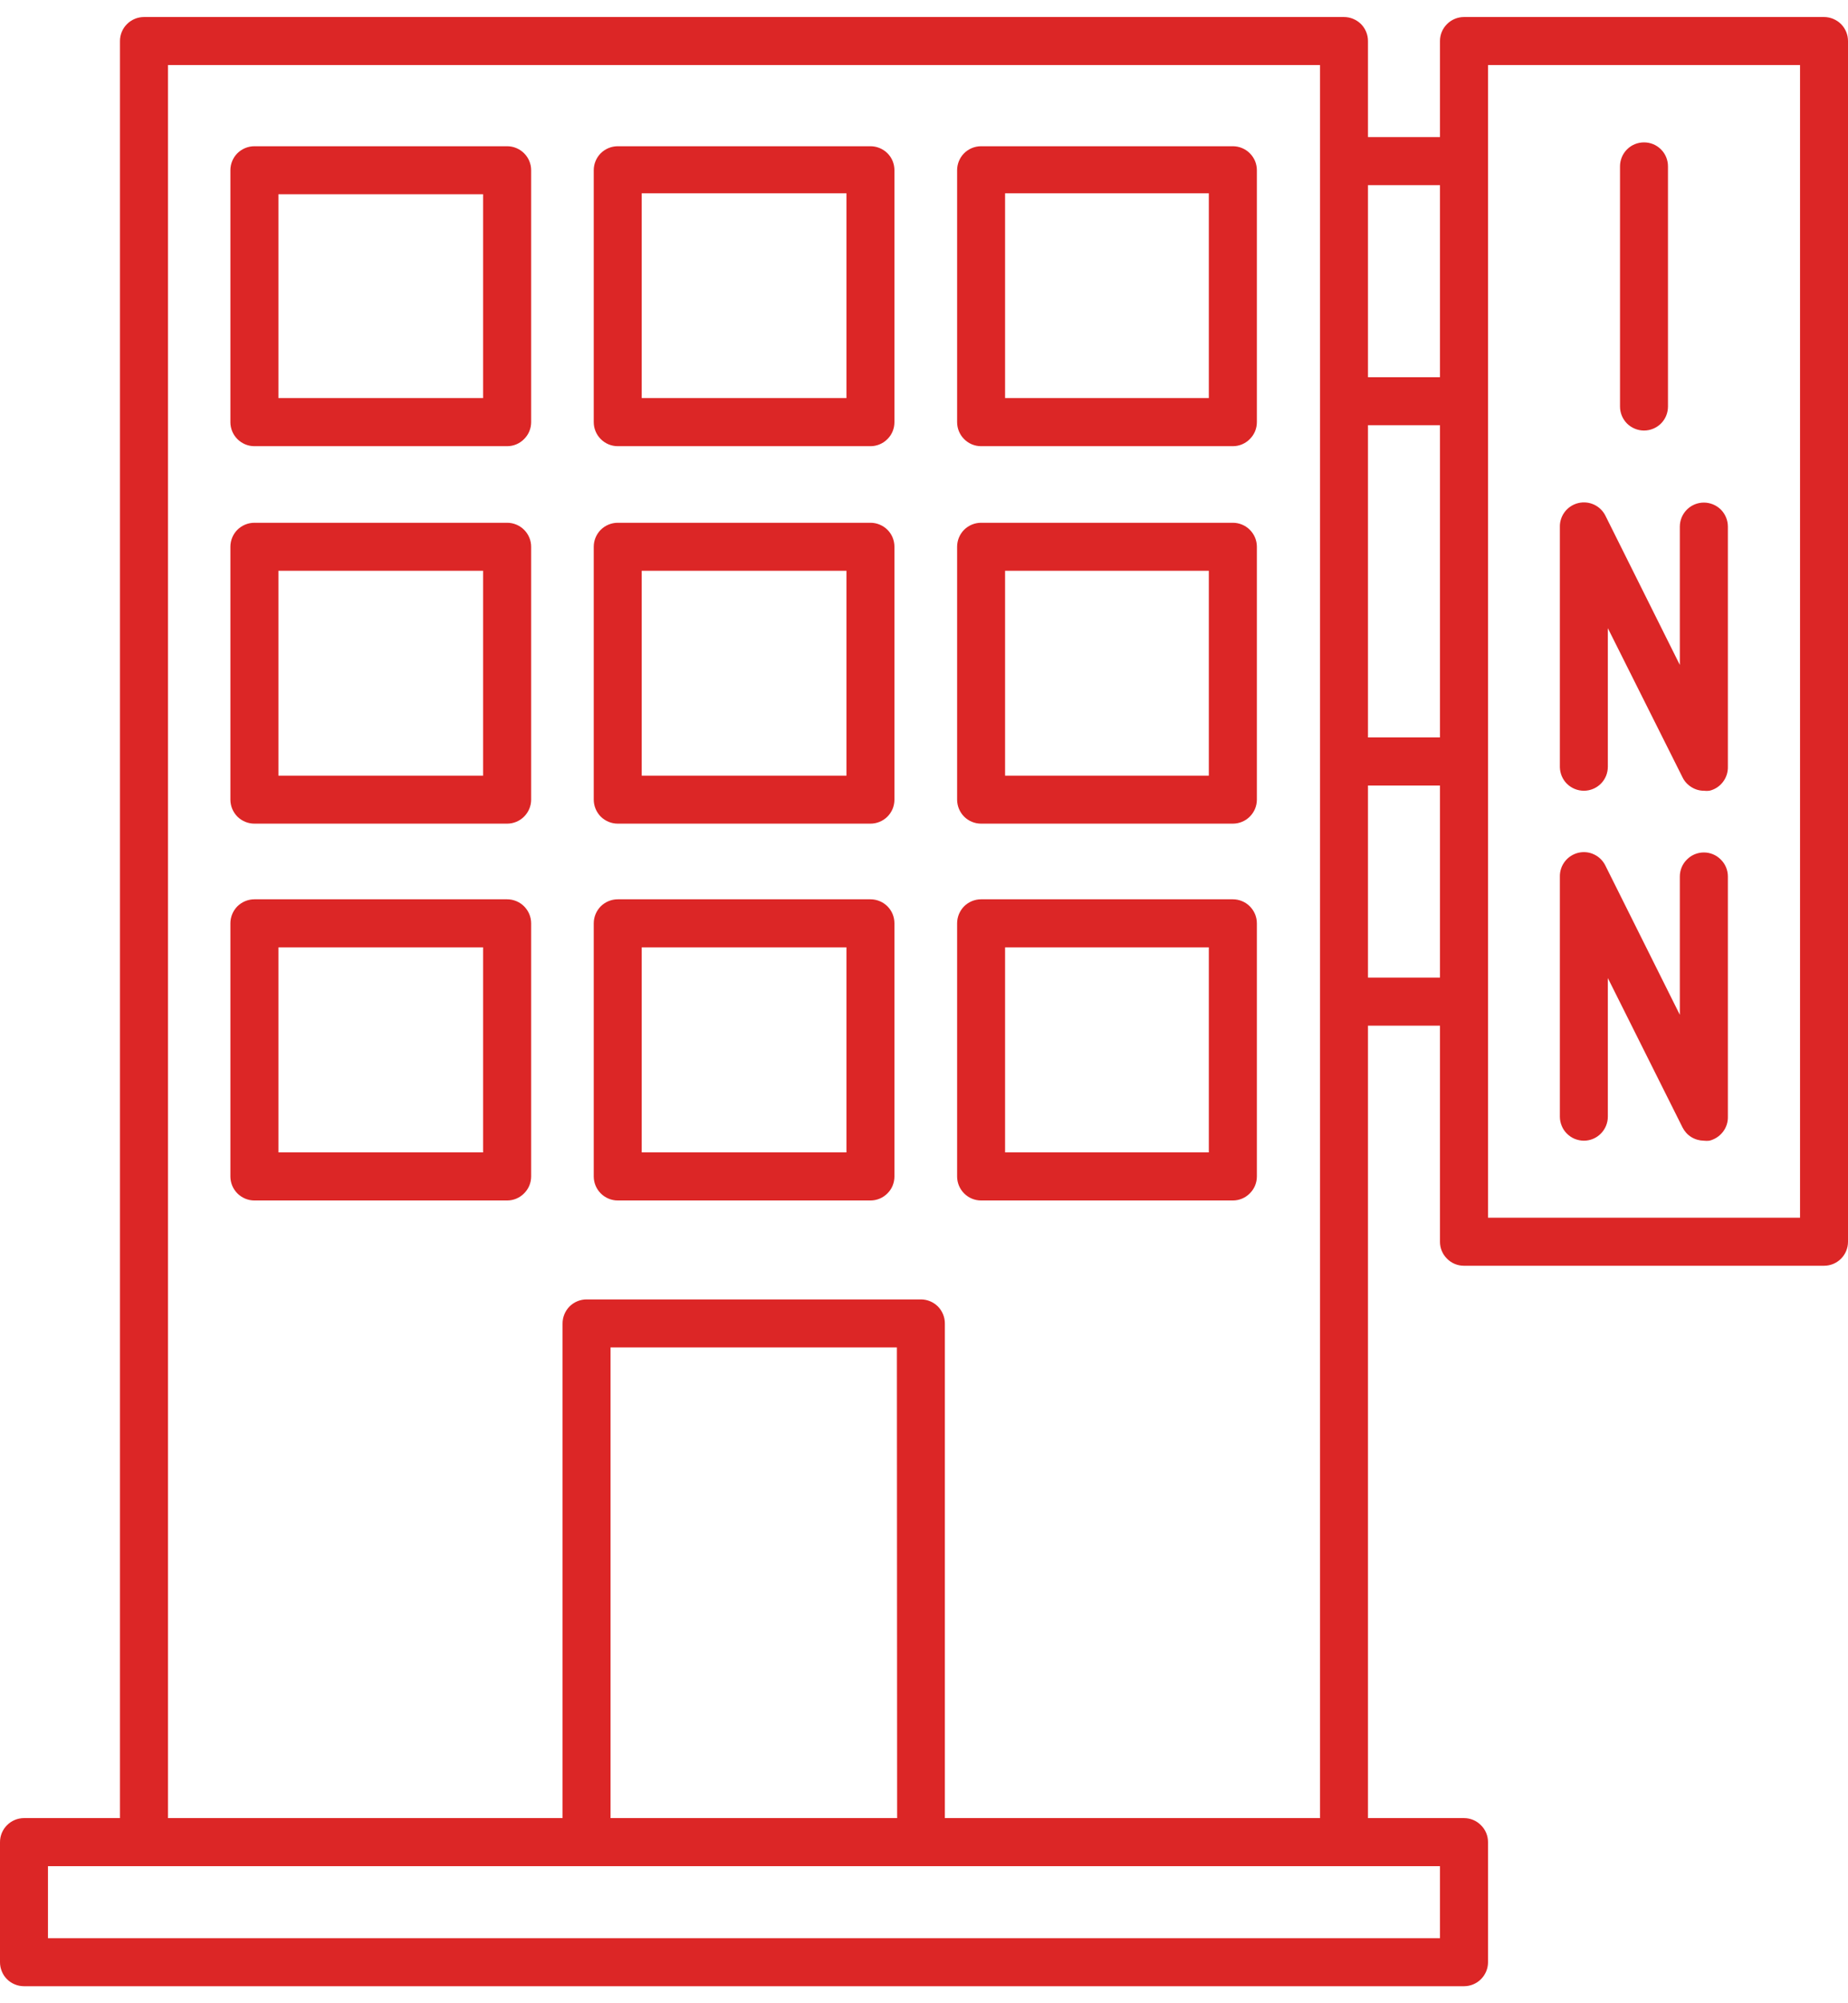
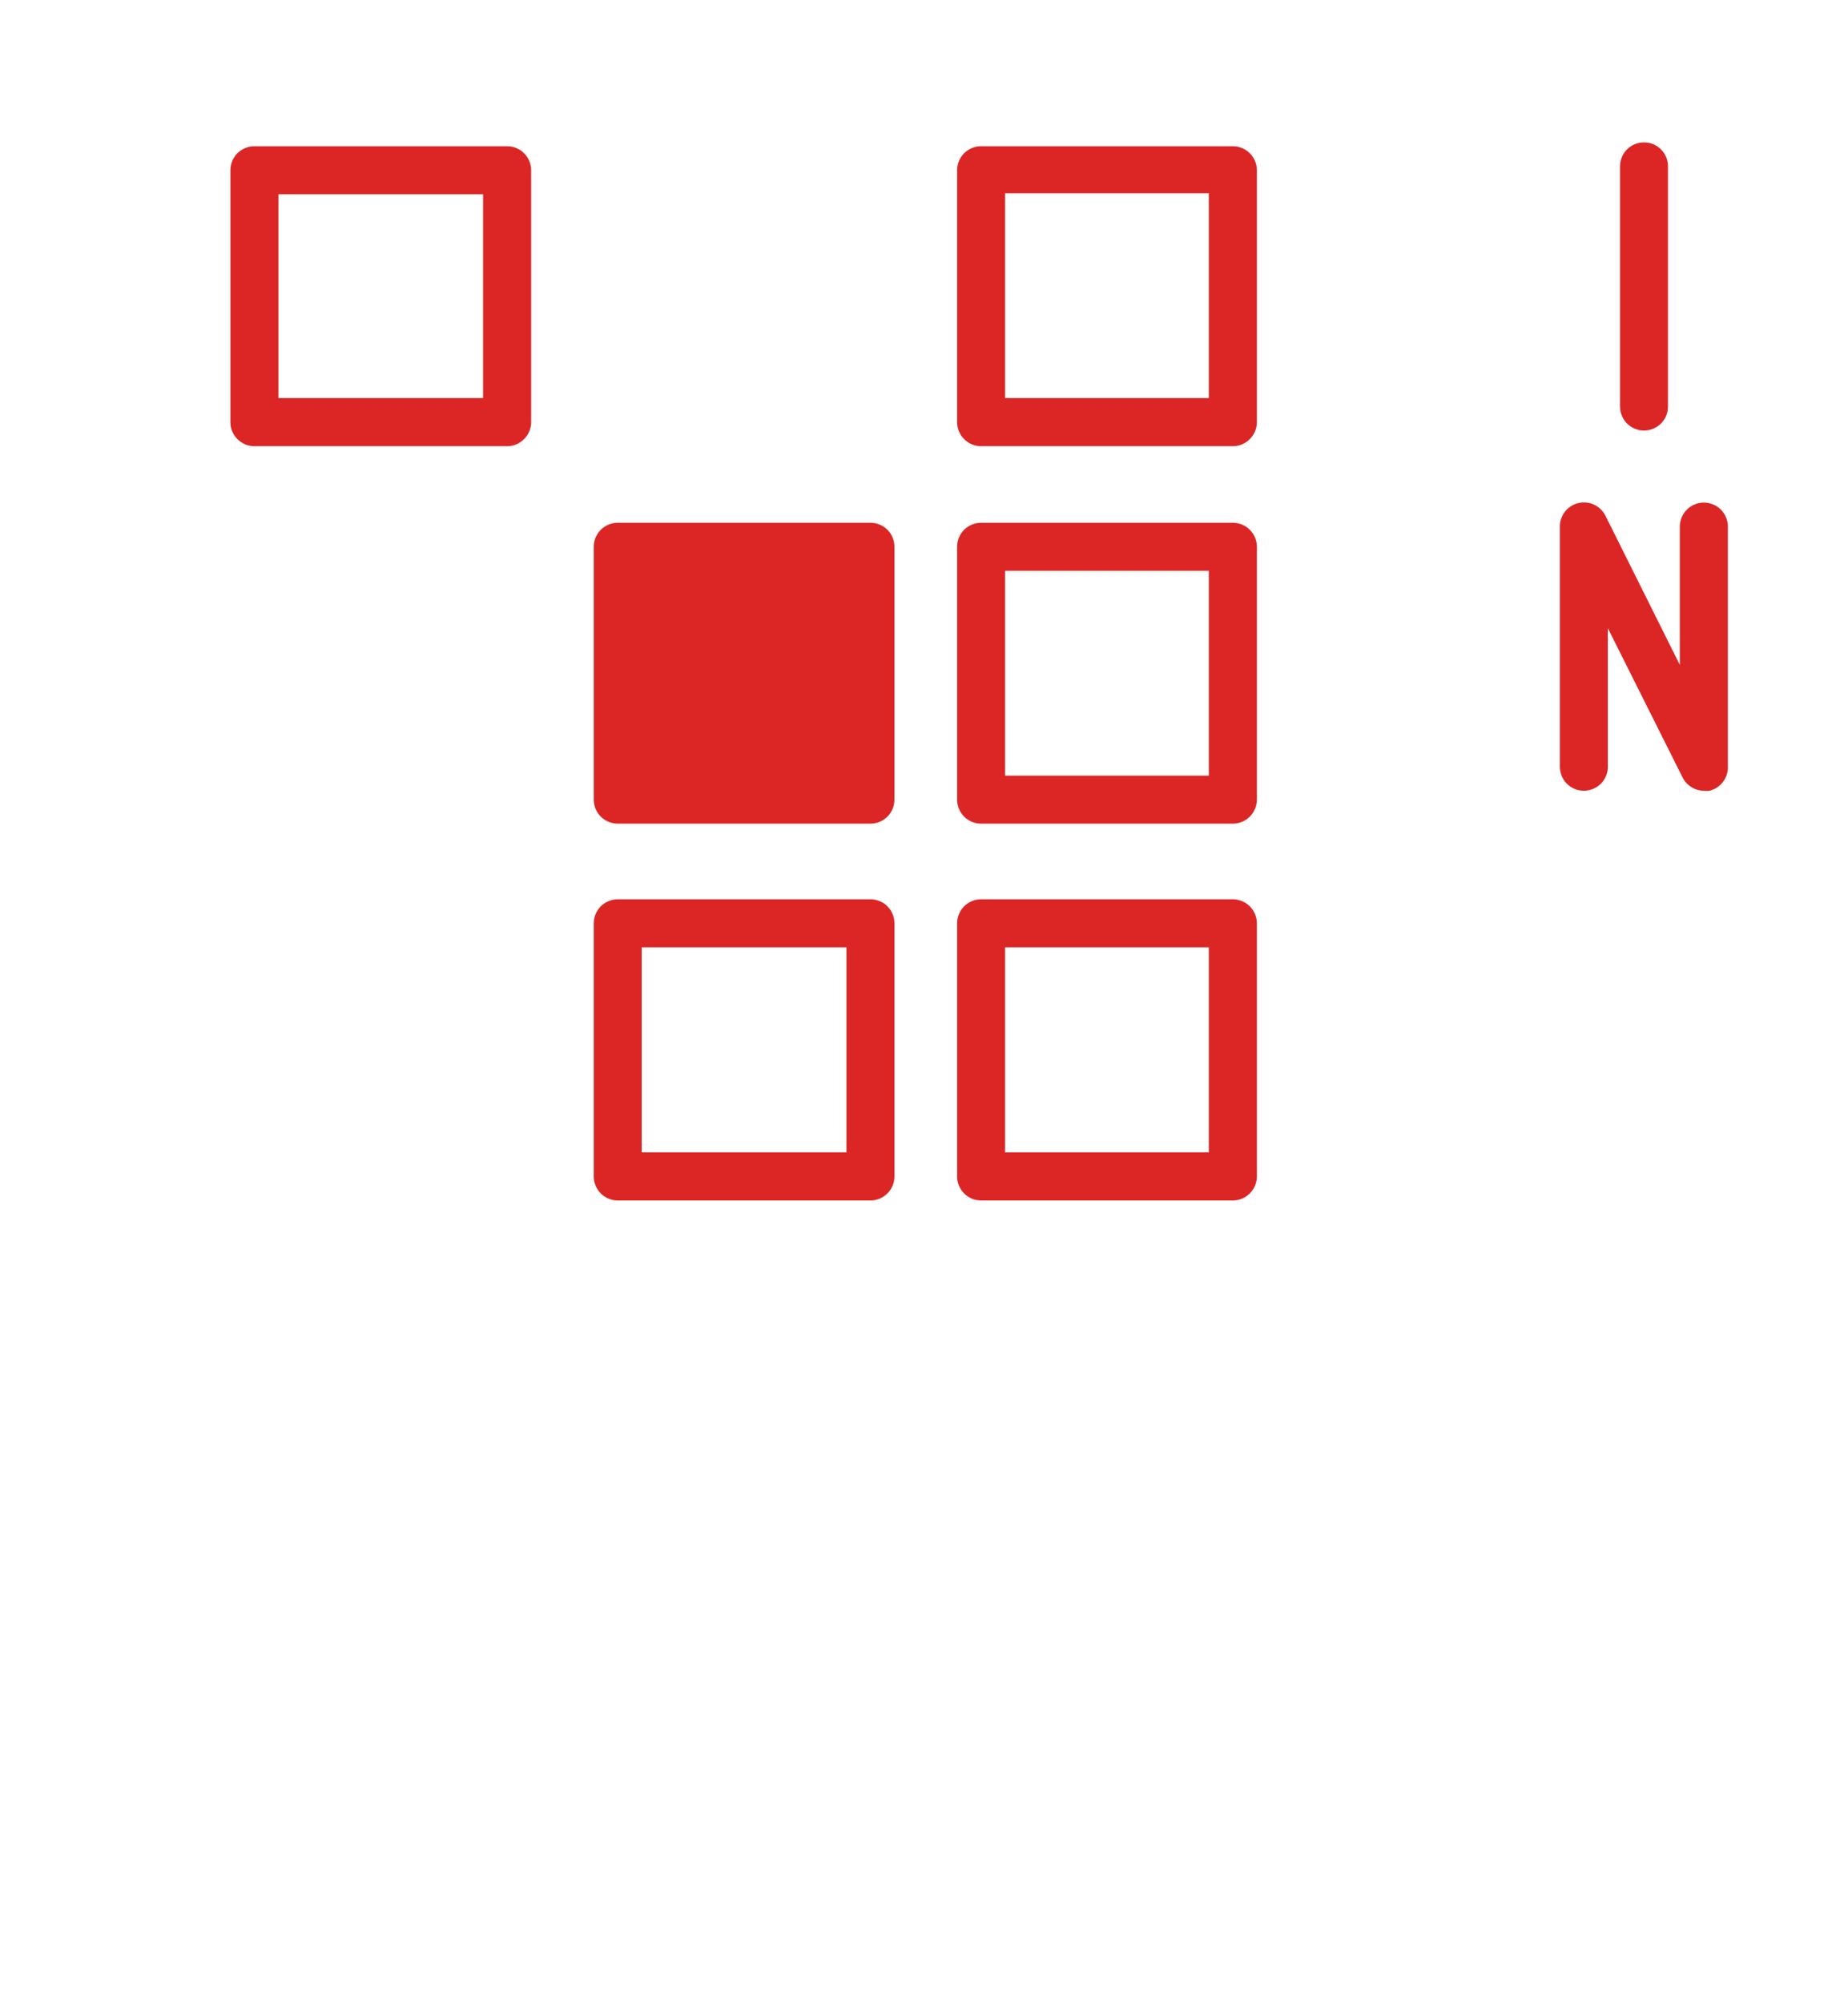
<svg xmlns="http://www.w3.org/2000/svg" width="24" height="26" viewBox="0 0 24 26" fill="none">
-   <path d="M0.312 25.779H19.013C19.096 25.779 19.175 25.746 19.233 25.688C19.292 25.629 19.325 25.55 19.325 25.468V23.909C19.325 23.826 19.292 23.747 19.233 23.689C19.175 23.63 19.096 23.597 19.013 23.597H17.766V13.312H18.701V16.117C18.701 16.2 18.734 16.279 18.793 16.337C18.851 16.396 18.93 16.428 19.013 16.428H23.688C23.771 16.428 23.85 16.396 23.909 16.337C23.967 16.279 24 16.2 24 16.117V0.532C24 0.45 23.967 0.37 23.909 0.312C23.85 0.254 23.771 0.221 23.688 0.221H19.013C18.93 0.221 18.851 0.254 18.793 0.312C18.734 0.37 18.701 0.45 18.701 0.532V1.779H17.766V0.532C17.766 0.45 17.733 0.37 17.675 0.312C17.616 0.254 17.537 0.221 17.454 0.221H1.87C1.787 0.221 1.708 0.254 1.65 0.312C1.591 0.37 1.558 0.45 1.558 0.532V23.597H0.312C0.229 23.597 0.15 23.63 0.091 23.689C0.033 23.747 0 23.826 0 23.909V25.468C0 25.508 0.008 25.549 0.024 25.587C0.039 25.625 0.062 25.659 0.091 25.688C0.12 25.717 0.155 25.74 0.192 25.755C0.23 25.771 0.271 25.779 0.312 25.779ZM11.651 23.597H7.929V17.488H11.648L11.651 23.597ZM17.766 5.519H18.701V9.571H17.766V5.519ZM17.766 10.195H18.701V12.688H17.766V10.195ZM23.377 15.805H19.325V0.844H23.377V15.805ZM18.701 4.896H17.766V2.403H18.701V4.896ZM2.182 0.844H17.143V23.597H12.271V17.177C12.271 17.094 12.238 17.015 12.18 16.956C12.121 16.898 12.042 16.865 11.96 16.865H7.618C7.535 16.865 7.456 16.898 7.397 16.956C7.339 17.015 7.306 17.094 7.306 17.177V23.597H2.182V0.844ZM0.623 24.221H18.701V25.156H0.623V24.221Z" fill="#DC2626" />
-   <path d="M6.586 11.672H3.304C3.221 11.672 3.142 11.705 3.083 11.763C3.025 11.822 2.992 11.901 2.992 11.984V15.269C2.992 15.352 3.025 15.431 3.083 15.489C3.142 15.548 3.221 15.581 3.304 15.581H6.586C6.669 15.581 6.748 15.548 6.806 15.489C6.865 15.431 6.898 15.352 6.898 15.269V11.984C6.898 11.901 6.865 11.822 6.806 11.763C6.748 11.705 6.669 11.672 6.586 11.672ZM6.274 14.957H3.616V12.296H6.274V14.957Z" fill="#DC2626" />
-   <path d="M6.586 6.785H3.304C3.221 6.785 3.142 6.818 3.083 6.876C3.025 6.934 2.992 7.014 2.992 7.096V10.378C2.992 10.461 3.025 10.54 3.083 10.599C3.142 10.657 3.221 10.69 3.304 10.69H6.586C6.669 10.69 6.748 10.657 6.806 10.599C6.865 10.54 6.898 10.461 6.898 10.378V7.096C6.898 7.014 6.865 6.934 6.806 6.876C6.748 6.818 6.669 6.785 6.586 6.785ZM6.274 10.067H3.616V7.408H6.274V10.067Z" fill="#DC2626" />
  <path d="M8.023 15.581H11.305C11.387 15.581 11.467 15.548 11.525 15.489C11.584 15.431 11.616 15.352 11.616 15.269V11.984C11.616 11.901 11.584 11.822 11.525 11.763C11.467 11.705 11.387 11.672 11.305 11.672H8.023C7.94 11.672 7.861 11.705 7.802 11.763C7.744 11.822 7.711 11.901 7.711 11.984V15.269C7.711 15.352 7.744 15.431 7.802 15.489C7.861 15.548 7.94 15.581 8.023 15.581ZM8.334 12.296H10.993V14.957H8.334V12.296Z" fill="#DC2626" />
-   <path d="M8.023 10.69H11.305C11.387 10.69 11.467 10.657 11.525 10.599C11.584 10.54 11.616 10.461 11.616 10.378V7.096C11.616 7.014 11.584 6.934 11.525 6.876C11.467 6.818 11.387 6.785 11.305 6.785H8.023C7.94 6.785 7.861 6.818 7.802 6.876C7.744 6.934 7.711 7.014 7.711 7.096V10.378C7.711 10.461 7.744 10.54 7.802 10.599C7.861 10.657 7.94 10.69 8.023 10.69ZM8.334 7.408H10.993V10.067H8.334V7.408Z" fill="#DC2626" />
+   <path d="M8.023 10.69H11.305C11.387 10.69 11.467 10.657 11.525 10.599C11.584 10.54 11.616 10.461 11.616 10.378V7.096C11.616 7.014 11.584 6.934 11.525 6.876C11.467 6.818 11.387 6.785 11.305 6.785H8.023C7.94 6.785 7.861 6.818 7.802 6.876C7.744 6.934 7.711 7.014 7.711 7.096V10.378C7.711 10.461 7.744 10.54 7.802 10.599C7.861 10.657 7.94 10.69 8.023 10.69ZH10.993V10.067H8.334V7.408Z" fill="#DC2626" />
  <path d="M12.741 15.581H16.011C16.094 15.581 16.173 15.548 16.231 15.489C16.29 15.431 16.323 15.352 16.323 15.269V11.984C16.323 11.901 16.29 11.822 16.231 11.763C16.173 11.705 16.094 11.672 16.011 11.672H12.741C12.659 11.672 12.579 11.705 12.521 11.763C12.463 11.822 12.43 11.901 12.43 11.984V15.269C12.43 15.352 12.463 15.431 12.521 15.489C12.579 15.548 12.659 15.581 12.741 15.581ZM13.053 12.296H15.699V14.957H13.053V12.296Z" fill="#DC2626" />
  <path d="M12.741 10.69H16.011C16.094 10.69 16.173 10.657 16.231 10.599C16.29 10.54 16.323 10.461 16.323 10.378V7.096C16.323 7.014 16.29 6.934 16.231 6.876C16.173 6.818 16.094 6.785 16.011 6.785H12.741C12.659 6.785 12.579 6.818 12.521 6.876C12.463 6.934 12.43 7.014 12.43 7.096V10.378C12.43 10.461 12.463 10.54 12.521 10.599C12.579 10.657 12.659 10.69 12.741 10.69ZM13.053 7.408H15.699V10.067H13.053V7.408Z" fill="#DC2626" />
  <path d="M6.586 1.898H3.304C3.221 1.898 3.142 1.931 3.083 1.989C3.025 2.047 2.992 2.127 2.992 2.209V5.479C2.992 5.562 3.025 5.641 3.083 5.699C3.142 5.758 3.221 5.791 3.304 5.791H6.586C6.669 5.791 6.748 5.758 6.806 5.699C6.865 5.641 6.898 5.562 6.898 5.479V2.209C6.898 2.127 6.865 2.047 6.806 1.989C6.748 1.931 6.669 1.898 6.586 1.898ZM6.274 5.167H3.616V2.521H6.274V5.167Z" fill="#DC2626" />
-   <path d="M8.023 5.791H11.305C11.387 5.791 11.467 5.758 11.525 5.699C11.584 5.641 11.616 5.562 11.616 5.479V2.209C11.616 2.127 11.584 2.047 11.525 1.989C11.467 1.931 11.387 1.898 11.305 1.898H8.023C7.94 1.898 7.861 1.931 7.802 1.989C7.744 2.047 7.711 2.127 7.711 2.209V5.479C7.711 5.562 7.744 5.641 7.802 5.699C7.861 5.758 7.94 5.791 8.023 5.791ZM8.334 2.509H10.993V5.167H8.334V2.509Z" fill="#DC2626" />
  <path d="M12.741 5.791H16.011C16.094 5.791 16.173 5.758 16.231 5.699C16.29 5.641 16.323 5.562 16.323 5.479V2.209C16.323 2.127 16.29 2.047 16.231 1.989C16.173 1.931 16.094 1.898 16.011 1.898H12.741C12.659 1.898 12.579 1.931 12.521 1.989C12.463 2.047 12.43 2.127 12.43 2.209V5.479C12.43 5.562 12.463 5.641 12.521 5.699C12.579 5.758 12.659 5.791 12.741 5.791ZM13.053 2.509H15.699V5.167H13.053V2.509Z" fill="#DC2626" />
  <path d="M21.351 5.588C21.433 5.588 21.513 5.555 21.571 5.497C21.63 5.438 21.662 5.359 21.662 5.276V2.159C21.662 2.077 21.63 1.997 21.571 1.939C21.513 1.88 21.433 1.848 21.351 1.848C21.268 1.848 21.189 1.88 21.13 1.939C21.072 1.997 21.039 2.077 21.039 2.159V5.276C21.039 5.359 21.072 5.438 21.13 5.497C21.189 5.555 21.268 5.588 21.351 5.588Z" fill="#DC2626" />
  <path d="M20.57 10.263C20.652 10.263 20.732 10.23 20.79 10.172C20.849 10.113 20.881 10.034 20.881 9.951V8.153L21.851 10.089C21.876 10.141 21.916 10.184 21.965 10.215C22.014 10.246 22.07 10.263 22.128 10.263C22.152 10.266 22.176 10.266 22.2 10.263C22.27 10.247 22.331 10.207 22.375 10.15C22.419 10.093 22.442 10.023 22.44 9.951V6.835C22.44 6.752 22.407 6.673 22.349 6.614C22.29 6.556 22.211 6.523 22.128 6.523C22.045 6.523 21.966 6.556 21.908 6.614C21.849 6.673 21.816 6.752 21.816 6.835V8.63L20.85 6.694C20.819 6.631 20.767 6.58 20.703 6.55C20.639 6.52 20.567 6.513 20.498 6.529C20.428 6.546 20.366 6.586 20.323 6.642C20.279 6.699 20.256 6.769 20.258 6.841V9.958C20.26 10.039 20.293 10.117 20.351 10.174C20.41 10.231 20.488 10.263 20.57 10.263Z" fill="#DC2626" />
-   <path d="M20.57 14.805C20.652 14.805 20.732 14.772 20.79 14.713C20.848 14.655 20.881 14.575 20.881 14.493V12.694L21.851 14.633C21.877 14.684 21.916 14.728 21.965 14.758C22.014 14.788 22.07 14.804 22.128 14.805C22.152 14.808 22.176 14.808 22.2 14.805C22.269 14.788 22.331 14.748 22.375 14.691C22.419 14.635 22.442 14.565 22.44 14.493V11.376C22.44 11.293 22.407 11.214 22.348 11.156C22.29 11.097 22.211 11.064 22.128 11.064C22.045 11.064 21.966 11.097 21.908 11.156C21.849 11.214 21.816 11.293 21.816 11.376V13.171L20.85 11.236C20.819 11.172 20.767 11.12 20.703 11.09C20.639 11.059 20.567 11.052 20.498 11.068C20.429 11.085 20.367 11.124 20.324 11.18C20.28 11.236 20.257 11.305 20.258 11.376V14.493C20.258 14.534 20.266 14.574 20.282 14.612C20.297 14.65 20.32 14.684 20.349 14.713C20.378 14.742 20.412 14.765 20.45 14.781C20.488 14.796 20.529 14.805 20.57 14.805Z" fill="#DC2626" />
</svg>